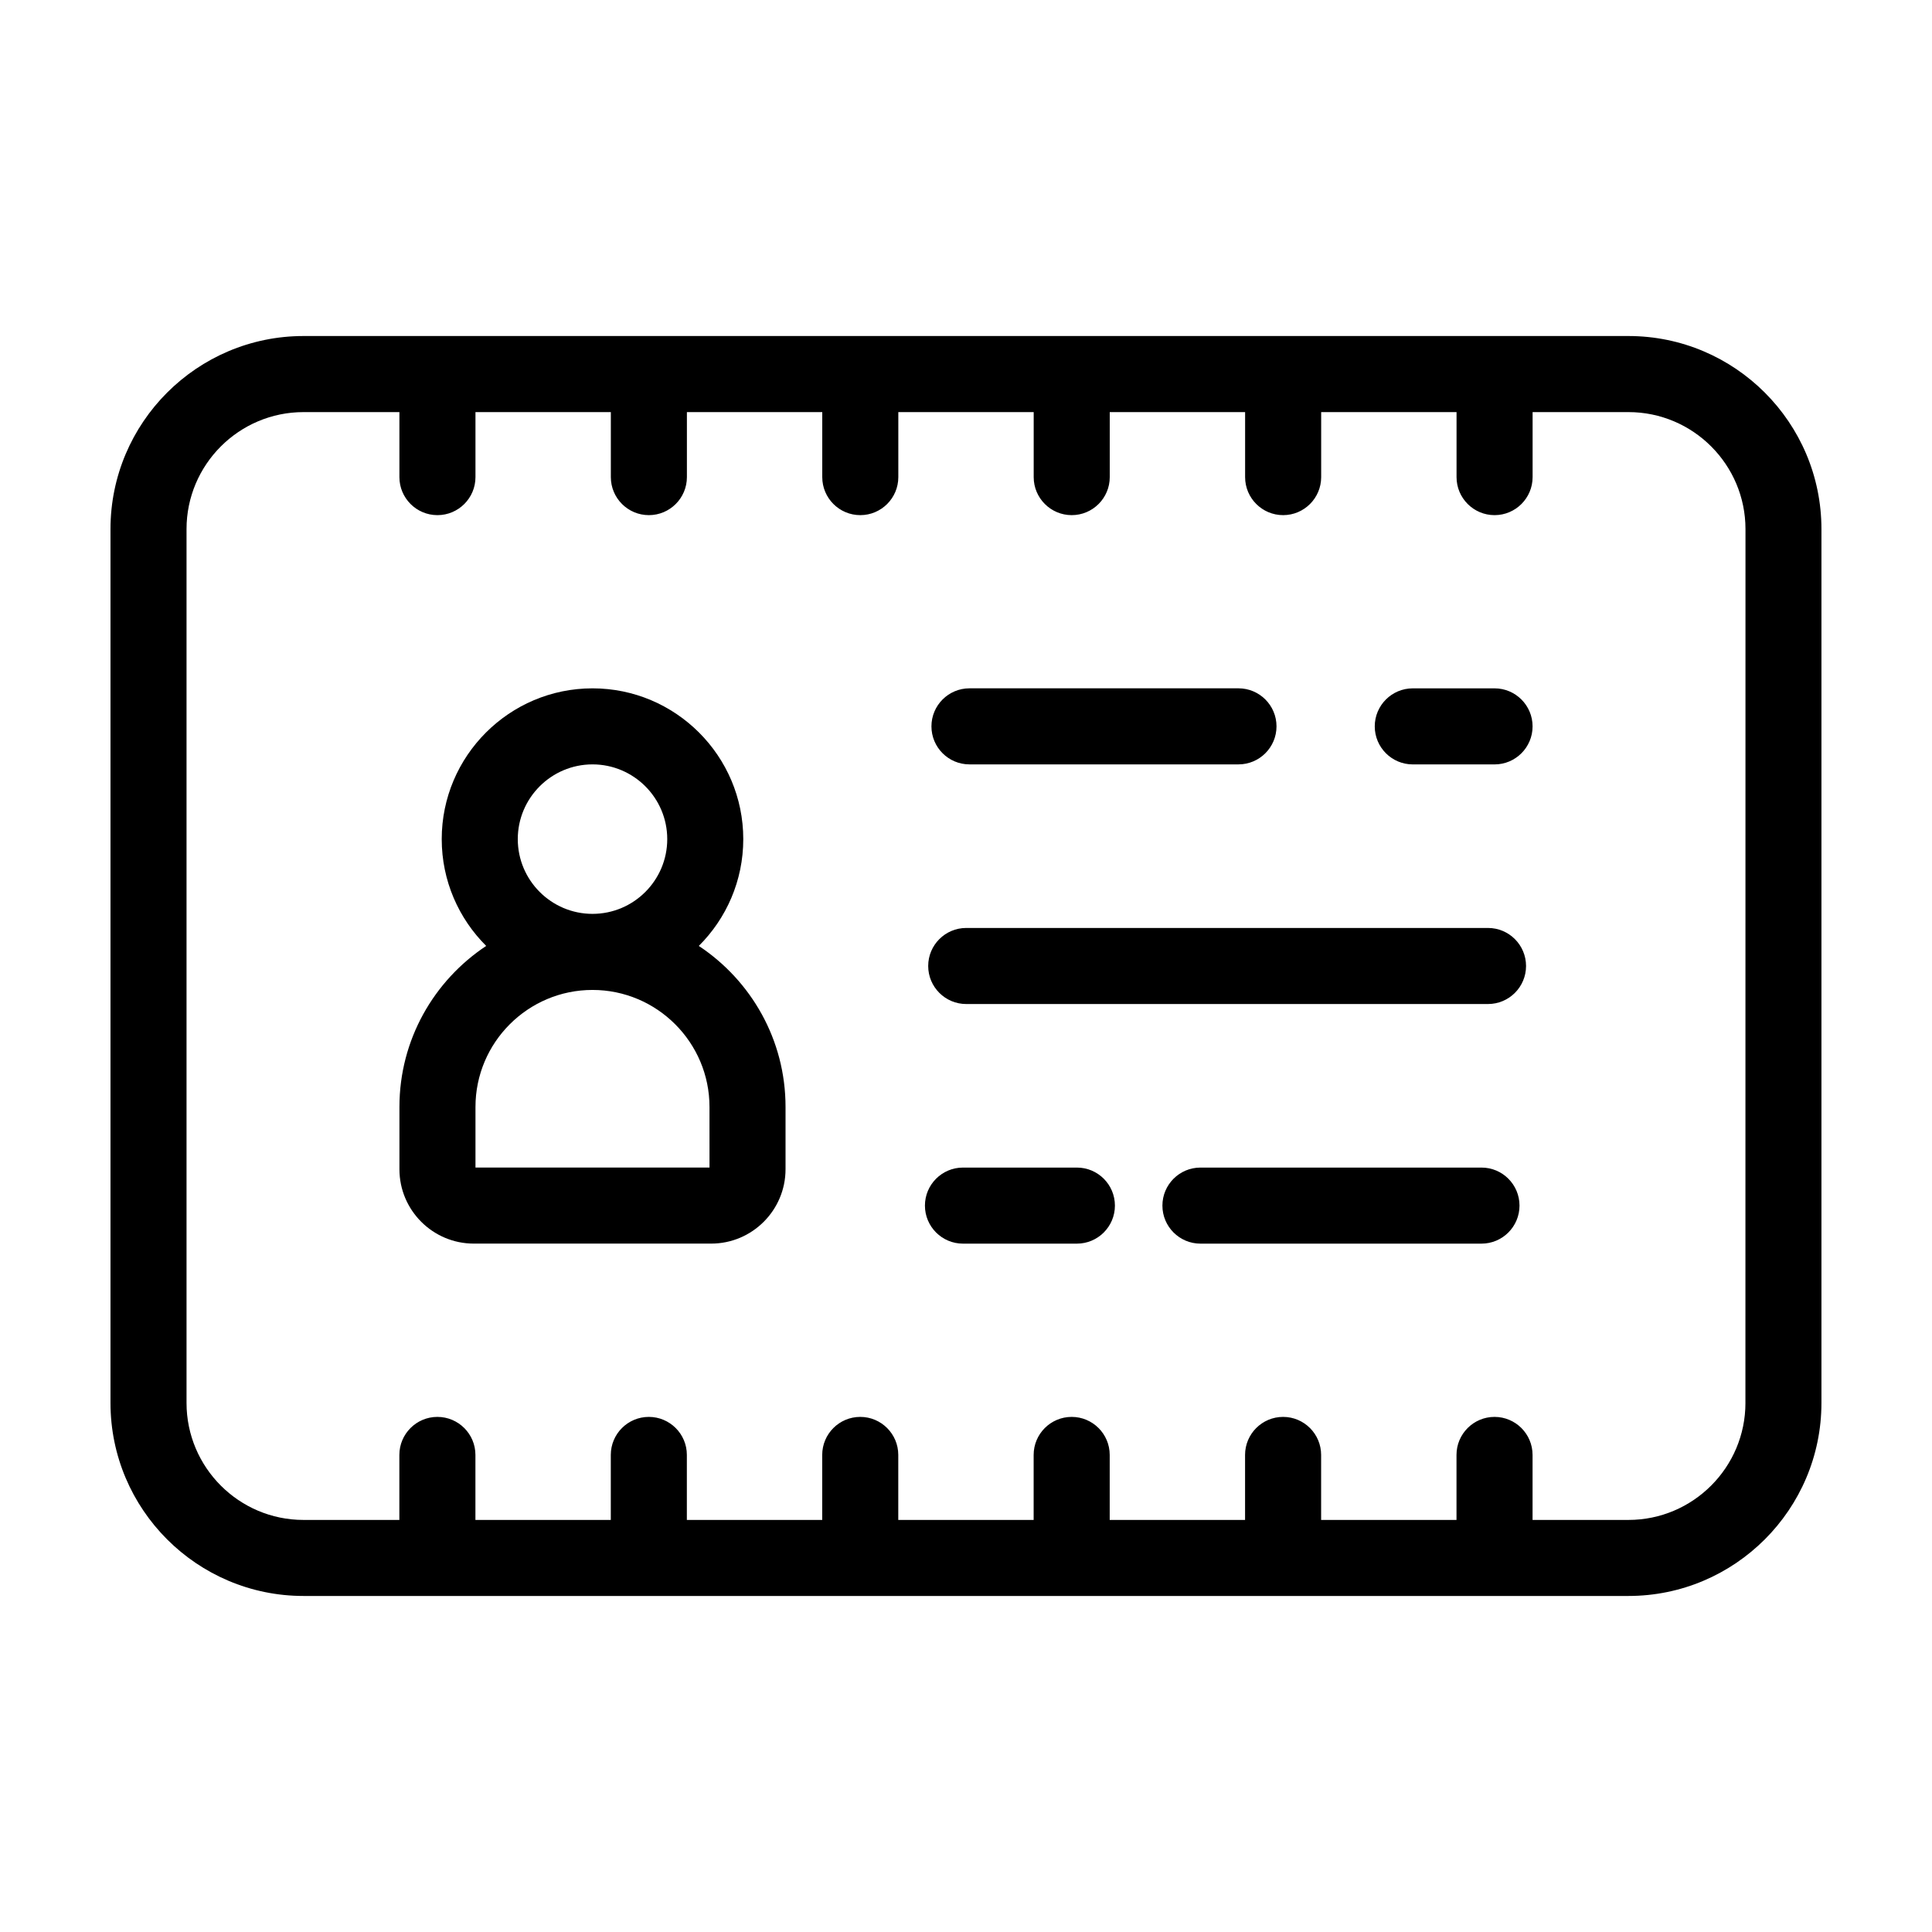
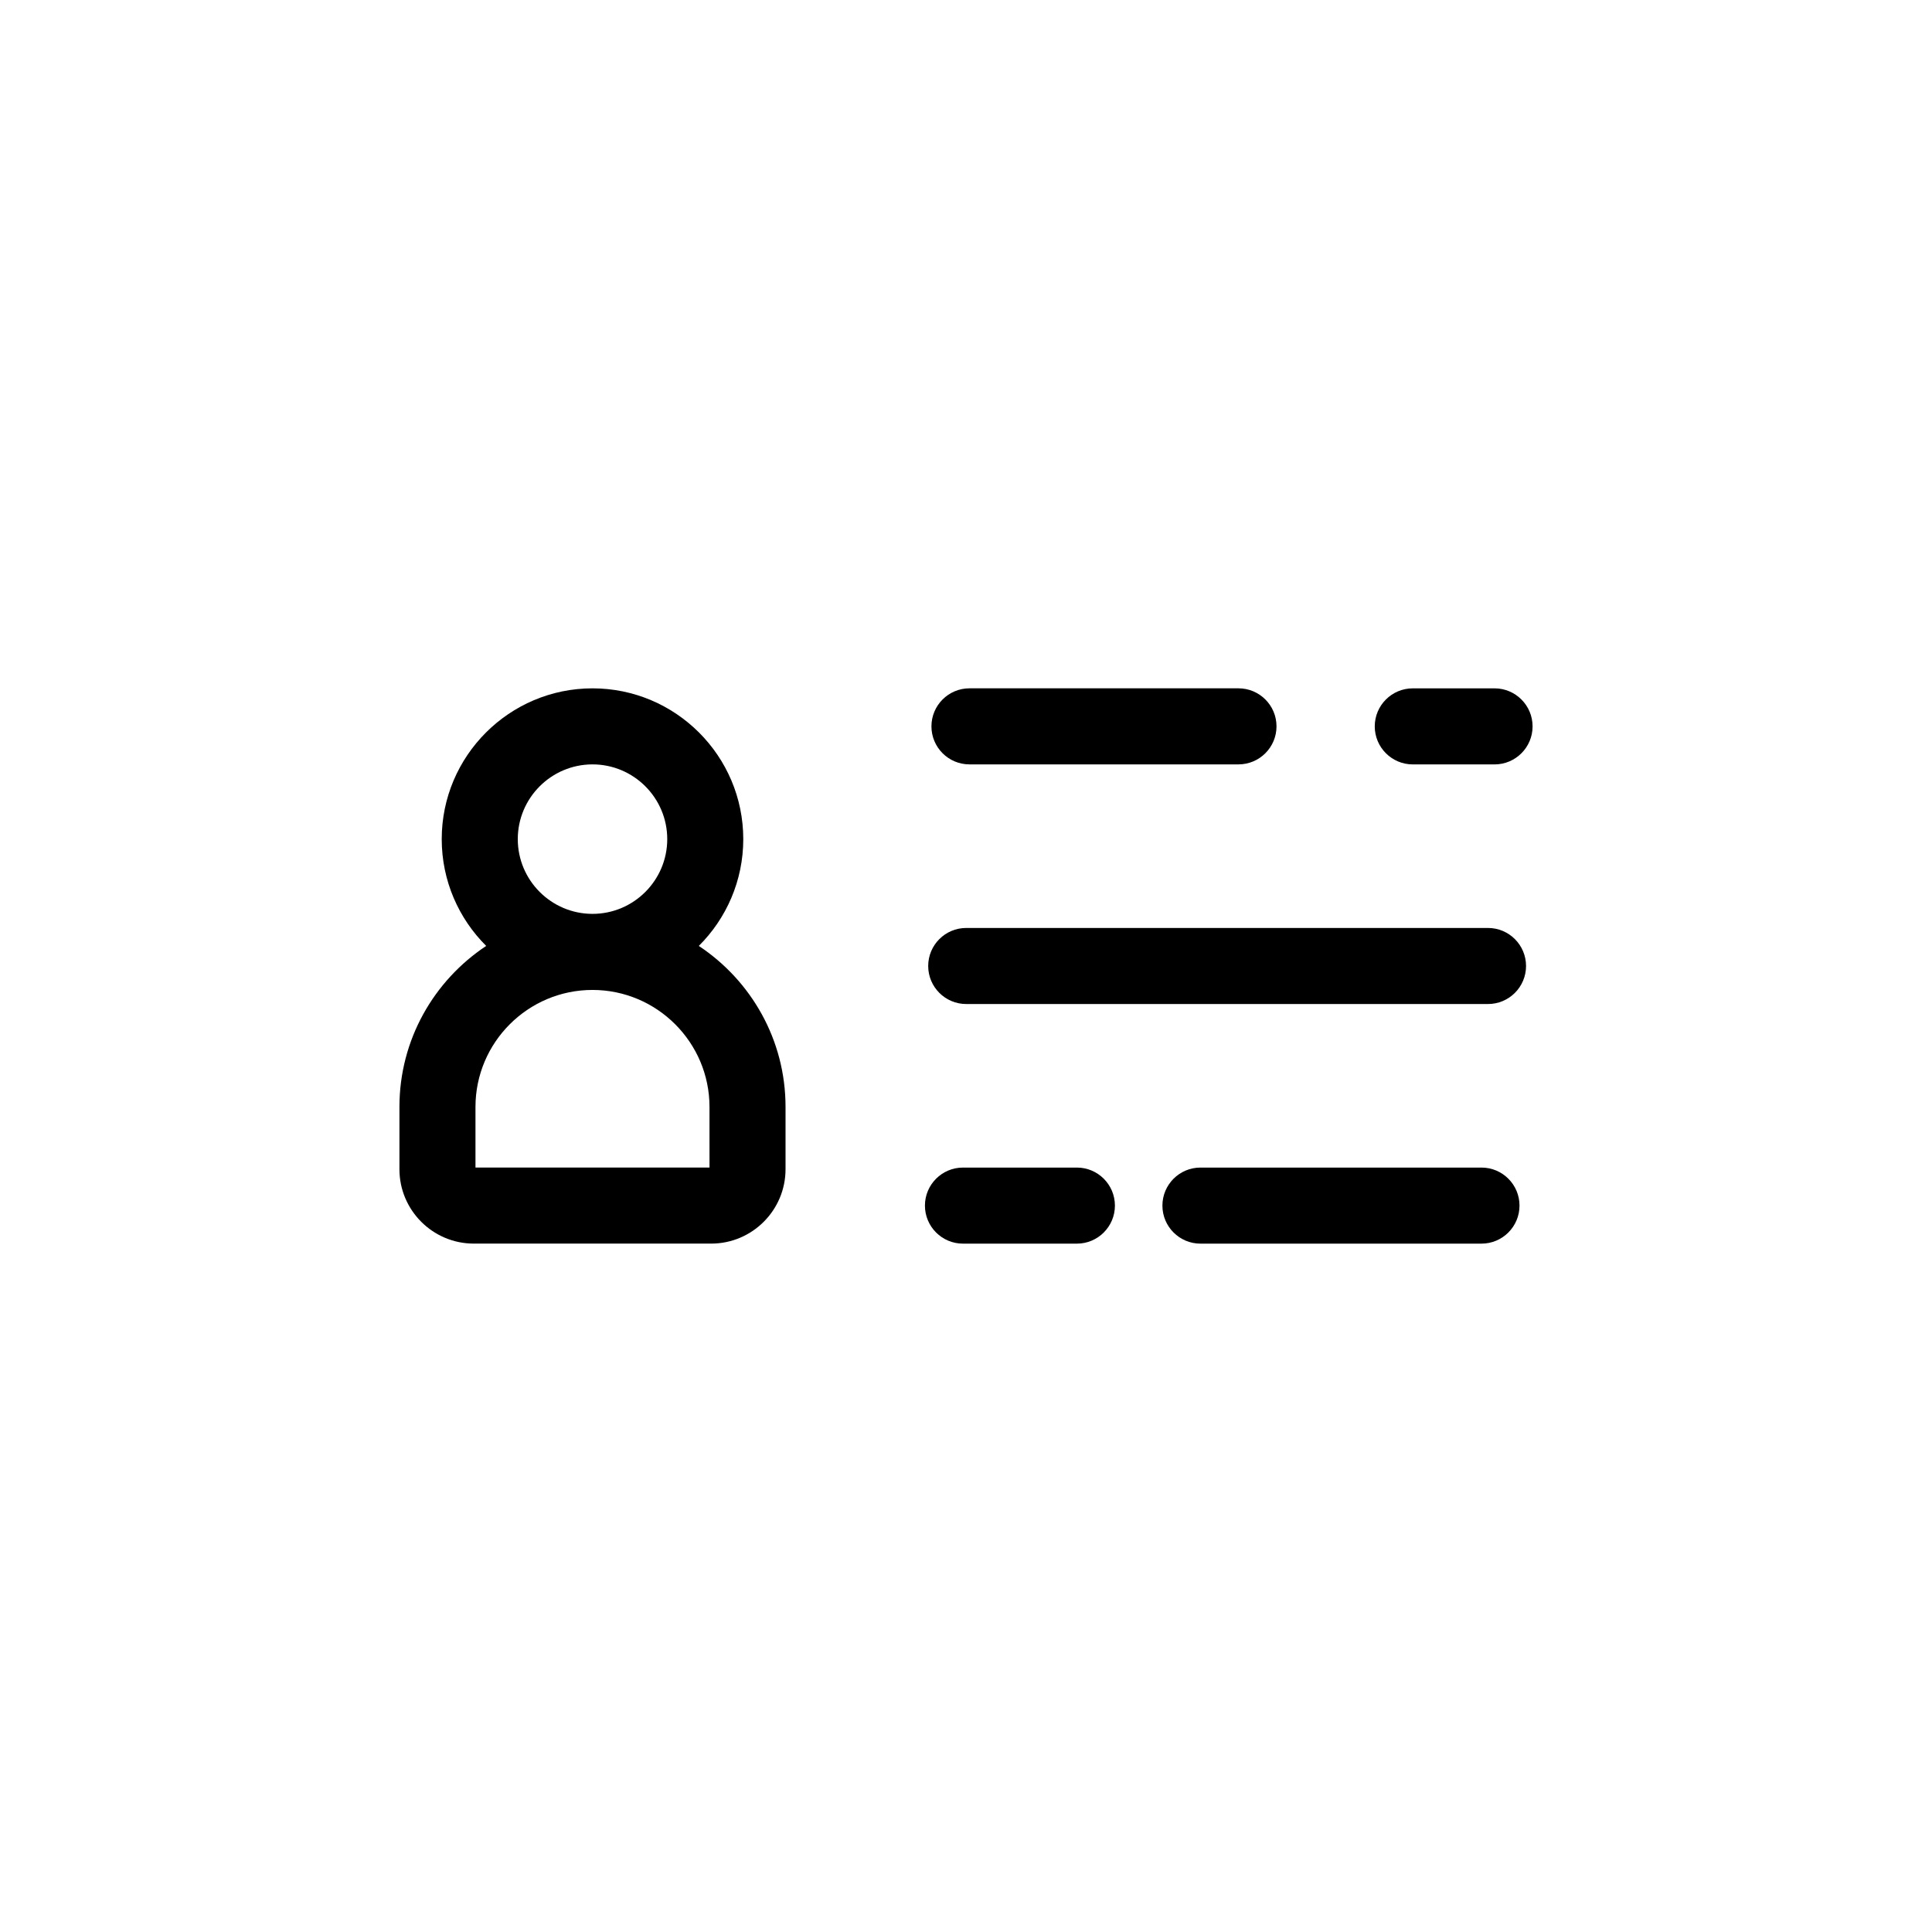
<svg xmlns="http://www.w3.org/2000/svg" fill="#000000" width="800px" height="800px" version="1.1" viewBox="144 144 512 512">
  <g>
-     <path d="m575.55 233.05h-351.11c-28.207 0-51.16 22.953-51.16 51.168v231.57c0 28.215 22.953 51.16 51.16 51.16h351.1c28.215 0 51.16-22.953 51.16-51.16v-231.57c0.004-28.215-22.949-51.168-51.156-51.168zm31.008 282.74c0 17.098-13.914 31.008-31.008 31.008h-25.406v-17.227c0-5.562-4.516-10.078-10.078-10.078s-10.078 4.516-10.078 10.078v17.227h-35.875v-17.227c0-5.562-4.516-10.078-10.078-10.078s-10.078 4.516-10.078 10.078v17.227h-35.871v-17.227c0-5.562-4.516-10.078-10.078-10.078s-10.078 4.516-10.078 10.078v17.227h-35.875v-17.227c0-5.562-4.516-10.078-10.078-10.078s-10.078 4.516-10.078 10.078v17.227h-35.871v-17.227c0-5.562-4.516-10.078-10.078-10.078s-10.078 4.516-10.078 10.078v17.227h-35.875v-17.227c0-5.562-4.516-10.078-10.078-10.078s-10.078 4.516-10.078 10.078v17.227h-25.406c-17.082 0.004-30.996-13.91-30.996-31.008v-231.57c0-17.098 13.914-31.008 31.008-31.008h25.406v17.227c0 5.562 4.516 10.078 10.078 10.078s10.078-4.516 10.078-10.078v-17.227h35.875v17.227c0 5.562 4.516 10.078 10.078 10.078s10.078-4.516 10.078-10.078v-17.227h35.871v17.227c0 5.562 4.516 10.078 10.078 10.078s10.078-4.516 10.078-10.078v-17.227h35.875v17.227c0 5.562 4.516 10.078 10.078 10.078s10.078-4.516 10.078-10.078v-17.227h35.871v17.227c0 5.562 4.516 10.078 10.078 10.078s10.078-4.516 10.078-10.078v-17.227h35.875v17.227c0 5.562 4.516 10.078 10.078 10.078s10.078-4.516 10.078-10.078v-17.227h25.406c17.098 0 31.008 13.914 31.008 31.008l-0.016 231.57z" />
    <path d="m329.19 394.68c7.273-7.238 11.785-17.254 11.785-28.305 0-22.031-17.926-39.957-39.957-39.957s-39.957 17.926-39.957 39.957c0 11.047 4.508 21.062 11.785 28.305-13.84 9.168-22.992 24.859-22.992 42.668v16.516c0 10.863 8.844 19.703 19.703 19.703h62.914c10.863 0 19.703-8.844 19.703-19.703v-16.516c0.012-17.805-9.145-33.5-22.984-42.668zm-47.973-28.305c0-10.918 8.887-19.805 19.805-19.805s19.805 8.887 19.805 19.805c0 10.922-8.887 19.809-19.805 19.809s-19.805-8.887-19.805-19.809zm50.816 87.043h-62.027v-16.066c0-17.098 13.914-31.008 31.008-31.008s31.008 13.914 31.008 31.008l0.004 16.066z" />
    <path d="m400.92 346.57h71.289c5.562 0 10.078-4.516 10.078-10.078s-4.516-10.078-10.078-10.078h-71.289c-5.562 0-10.078 4.516-10.078 10.078s4.508 10.078 10.078 10.078z" />
    <path d="m540.07 326.42h-21.668c-5.562 0-10.078 4.516-10.078 10.078s4.516 10.078 10.078 10.078h21.668c5.562 0 10.078-4.516 10.078-10.078s-4.516-10.078-10.078-10.078z" />
    <path d="m538.34 389.92h-138.28c-5.562 0-10.078 4.516-10.078 10.078s4.516 10.078 10.078 10.078h138.28c5.562 0 10.078-4.516 10.078-10.078-0.004-5.562-4.516-10.078-10.078-10.078z" />
    <path d="m429.39 453.42h-30.195c-5.562 0-10.078 4.516-10.078 10.078s4.516 10.078 10.078 10.078h30.191c5.562 0 10.078-4.516 10.078-10.078s-4.508-10.078-10.074-10.078z" />
    <path d="m536.61 453.42h-74.48c-5.562 0-10.078 4.516-10.078 10.078s4.516 10.078 10.078 10.078h74.477c5.562 0 10.078-4.516 10.078-10.078s-4.508-10.078-10.074-10.078z" />
  </g>
</svg>